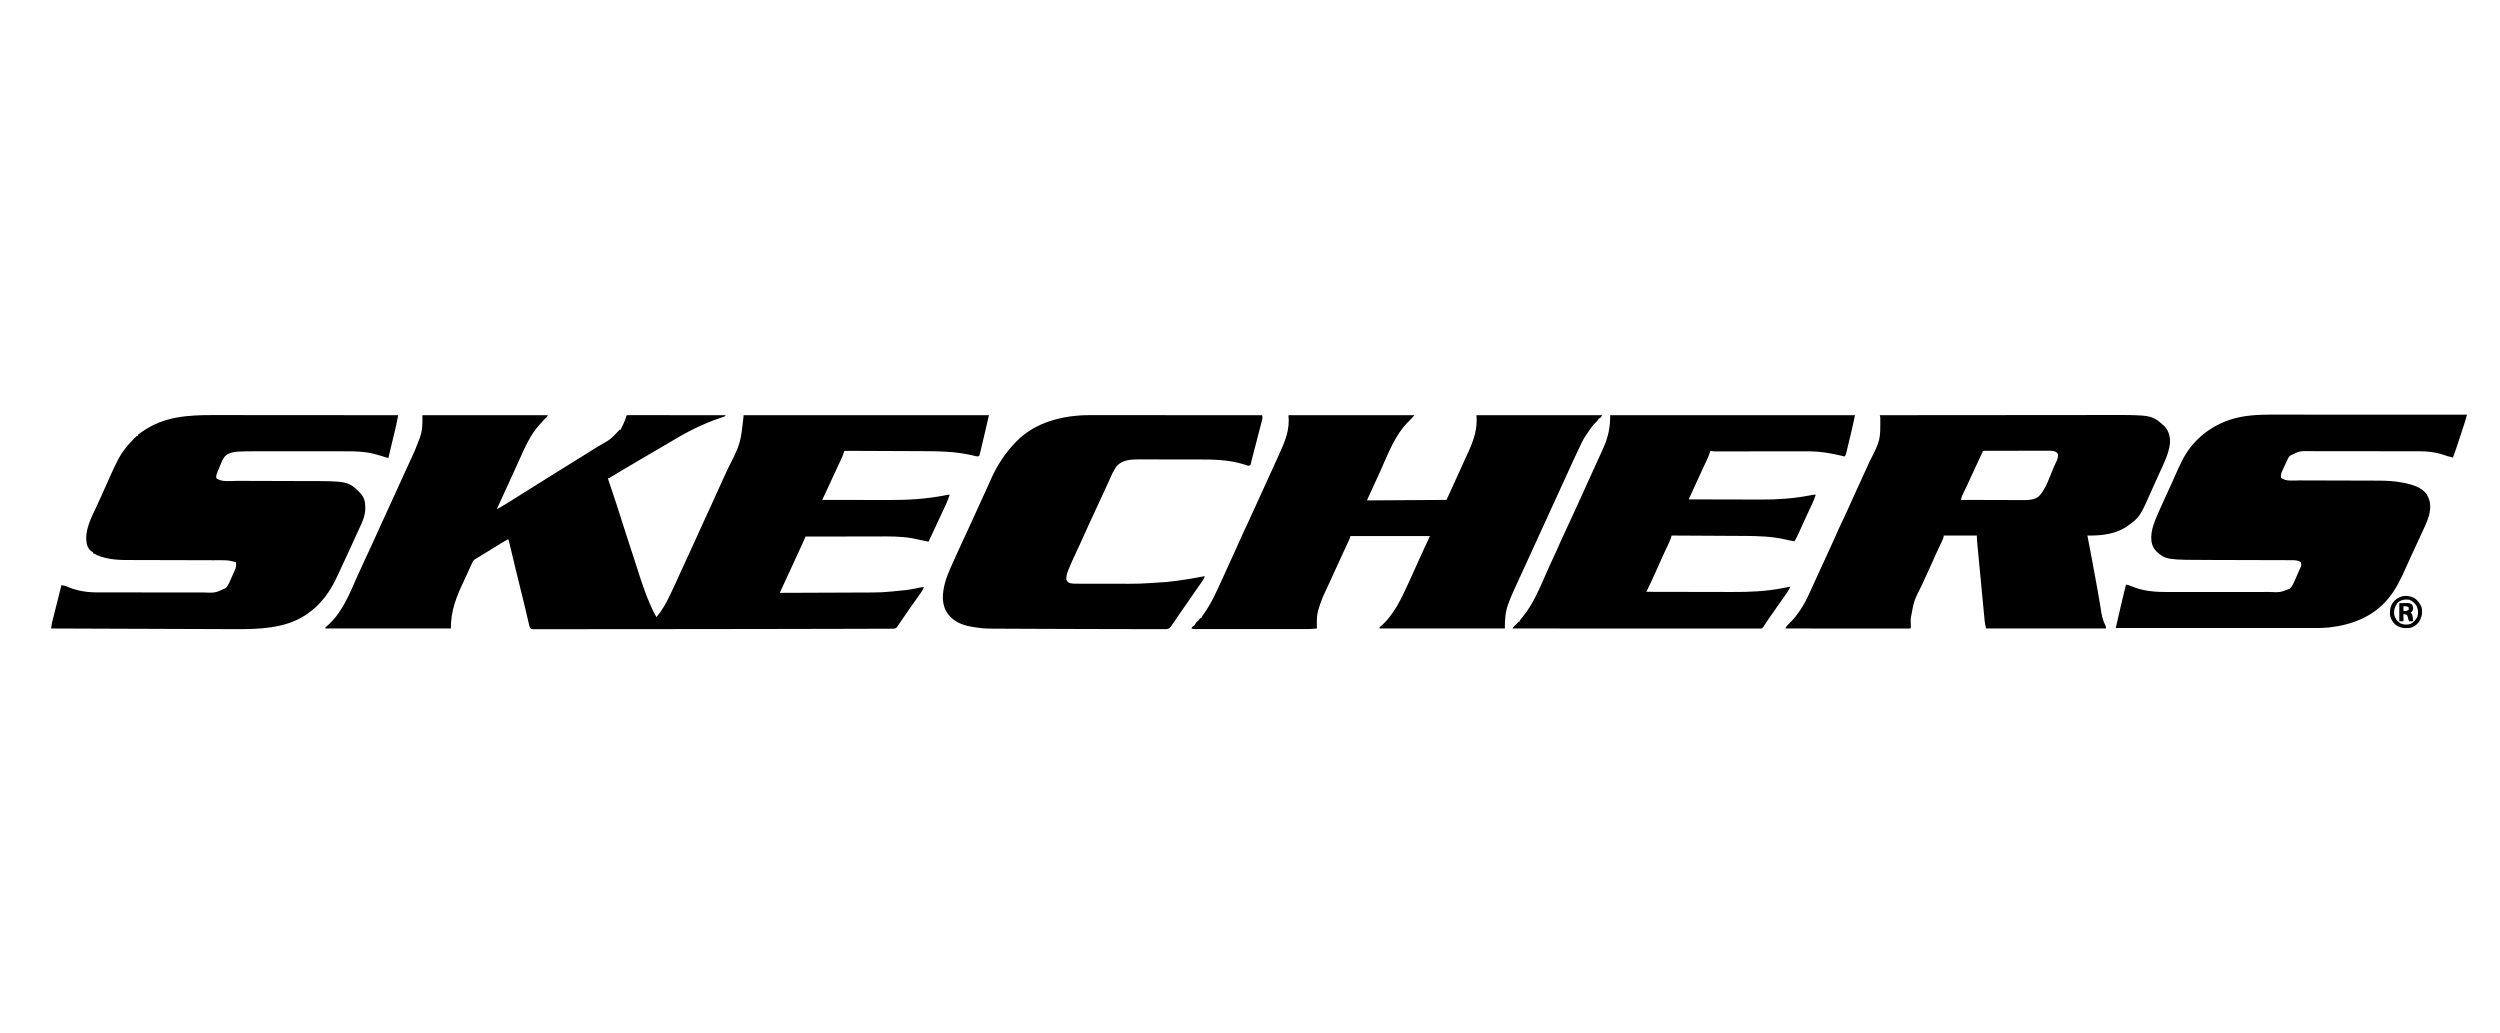
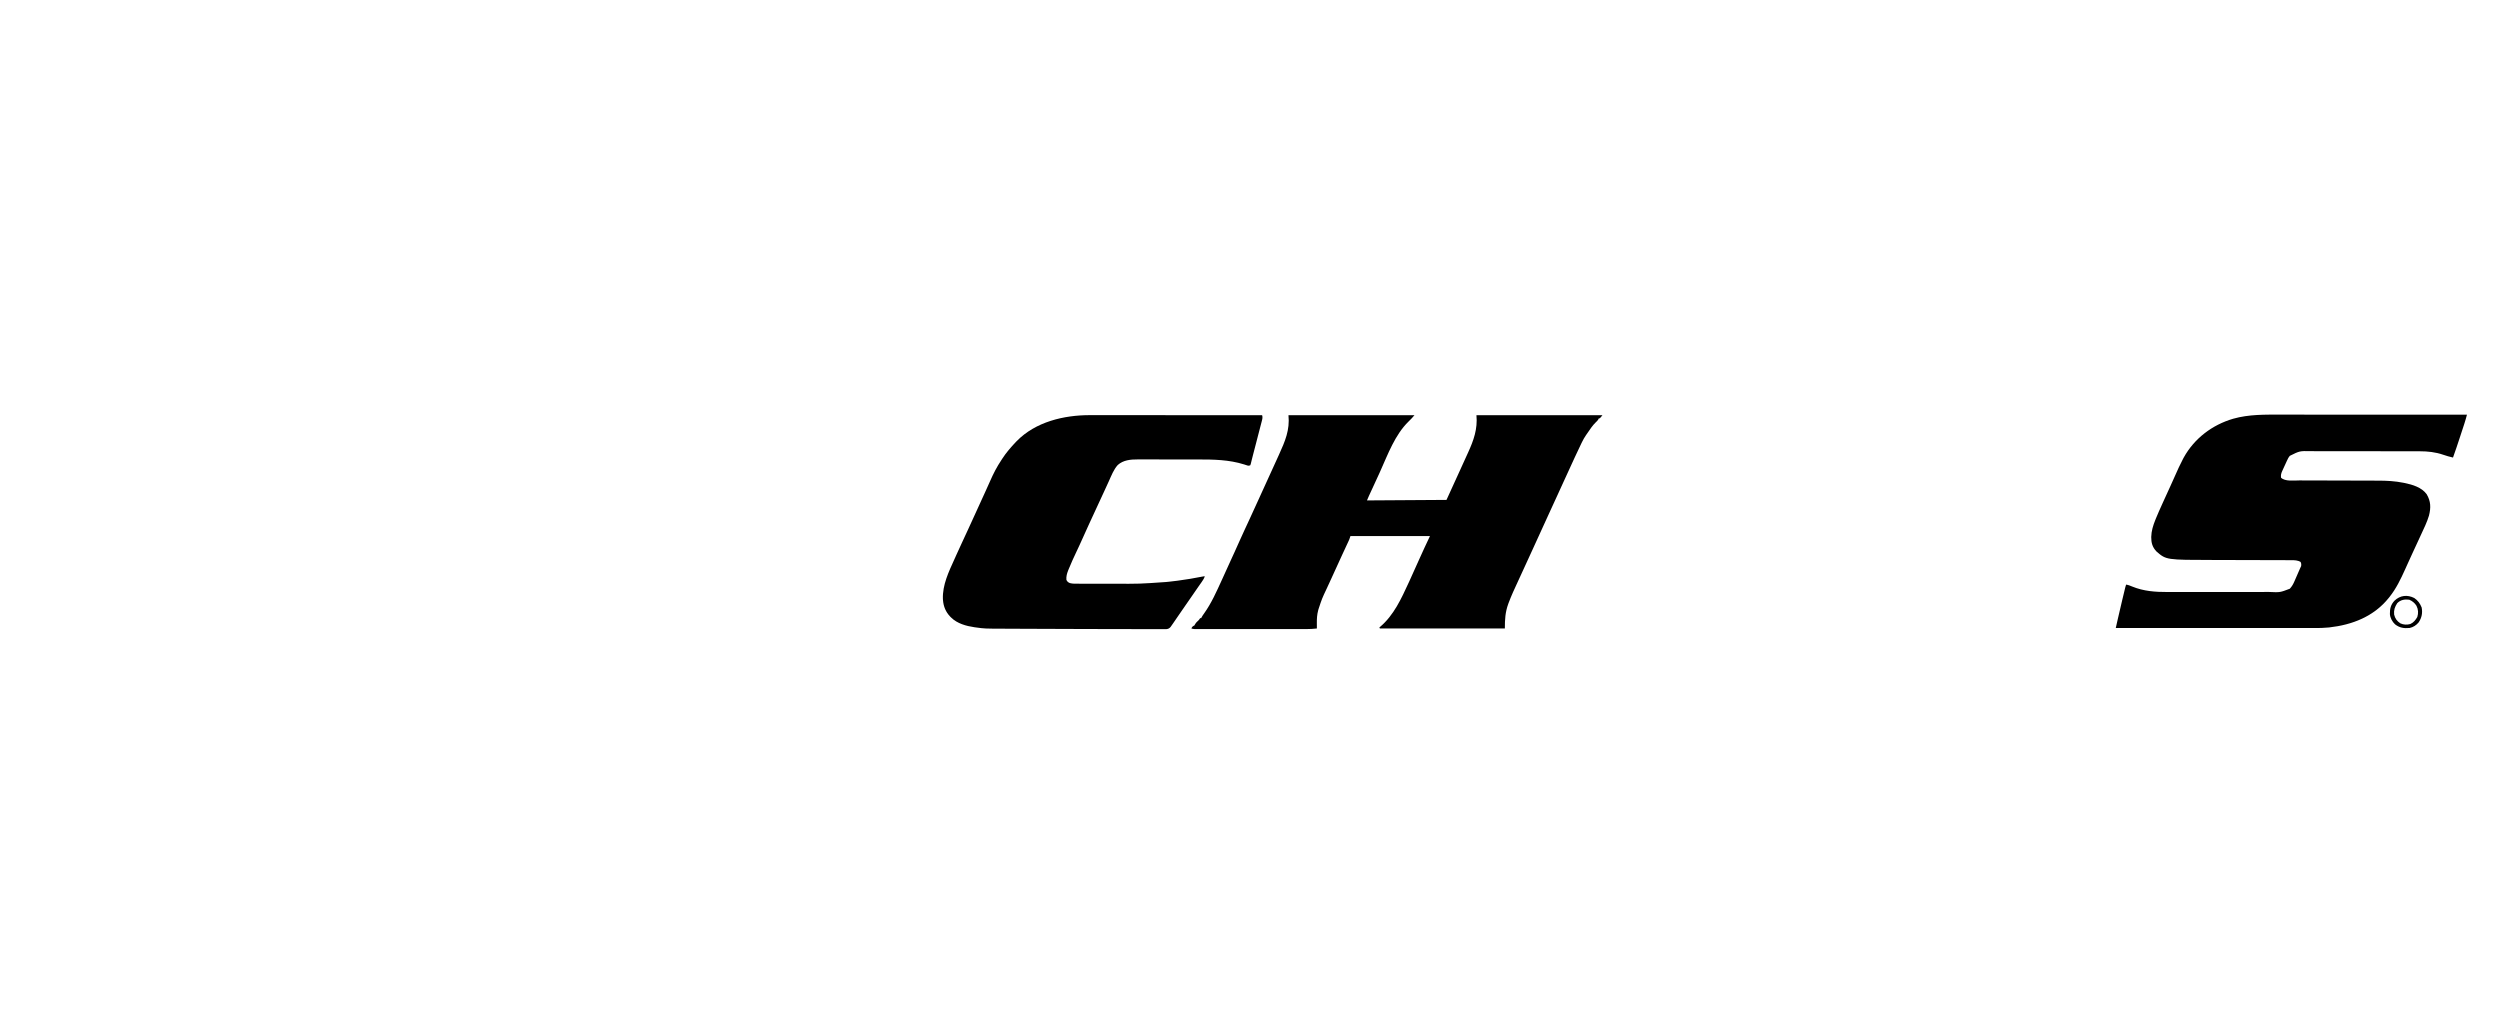
<svg xmlns="http://www.w3.org/2000/svg" version="1.1" width="4841" height="2000">
-   <path d="M0 0 C80.19 0 160.38 0 243 0 C240.893 4.215 239.571 5.143 236 8 C234.232 9.893 232.553 11.846 230.875 13.82 C229.656 15.238 228.407 16.631 227.125 17.992 C209.173 37.175 198.247 62.761 187.608 86.426 C185.908 90.205 184.194 93.978 182.477 97.75 C180.282 102.57 178.09 107.391 175.901 112.214 C171.533 121.837 167.145 131.452 162.75 141.062 C162.249 142.159 162.249 142.159 161.737 143.277 C155.832 156.188 149.92 169.096 144 182 C148.512 179.8 152.763 177.21 157.062 174.625 C157.952 174.09 158.842 173.556 159.759 173.005 C167.228 168.5 174.61 163.865 181.973 159.188 C187.527 155.659 193.106 152.172 198.688 148.688 C199.697 148.057 200.706 147.427 201.745 146.778 C203.803 145.493 205.861 144.208 207.919 142.923 C212.947 139.784 217.974 136.642 223 133.5 C225 132.25 227 131 229 129.75 C229.99 129.131 230.98 128.512 232 127.875 C235 126 238 124.125 241 122.25 C242.485 121.322 242.485 121.322 244.001 120.375 C245.998 119.126 247.996 117.878 249.993 116.629 C255.032 113.481 260.069 110.331 265.105 107.18 C278.968 98.506 292.861 89.881 306.773 81.287 C319.982 73.15 319.982 73.15 333.09 64.852 C335.487 63.326 337.897 61.827 340.316 60.336 C363.963 47.127 363.963 47.127 382 28 C382.66 28 383.32 28 384 28 C384.404 26.938 384.404 26.938 384.816 25.855 C386.038 22.907 387.455 20.138 388.938 17.312 C391.34 12.578 393.107 7.992 394.457 2.863 C395 1 395 1 396 0 C398.466 -0.098 400.905 -0.13 403.371 -0.12 C404.152 -0.121 404.933 -0.122 405.737 -0.123 C408.374 -0.125 411.01 -0.119 413.647 -0.114 C415.529 -0.113 417.411 -0.113 419.292 -0.114 C424.418 -0.114 429.544 -0.108 434.67 -0.101 C440.02 -0.095 445.371 -0.095 450.721 -0.093 C460.861 -0.09 471.001 -0.082 481.14 -0.072 C492.68 -0.061 504.221 -0.055 515.761 -0.05 C539.507 -0.04 563.254 -0.022 587 0 C586 2 586 2 584.093 2.834 C583.261 3.108 582.43 3.382 581.574 3.664 C580.643 3.977 579.712 4.29 578.752 4.612 C577.741 4.946 576.73 5.281 575.688 5.625 C541.71 17.191 510.394 33.289 479.769 51.93 C476.55 53.877 473.306 55.782 470.062 57.688 C469.367 58.096 468.672 58.505 467.956 58.926 C461.749 62.568 455.53 66.189 449.312 69.812 C440.735 74.81 432.177 79.839 423.635 84.898 C418.449 87.968 413.257 91.024 408.055 94.066 C407.154 94.593 407.154 94.593 406.235 95.131 C403.772 96.571 401.31 98.012 398.846 99.451 C392.093 103.398 385.358 107.371 378.664 111.418 C378.081 111.77 377.498 112.122 376.897 112.485 C374.124 114.161 371.355 115.842 368.591 117.531 C367.618 118.12 366.646 118.709 365.645 119.316 C364.792 119.837 363.94 120.357 363.062 120.893 C361 122 361 122 359 122 C359.28 122.834 359.559 123.668 359.848 124.527 C371.143 158.233 382.408 191.96 392.907 225.923 C396.061 236.118 399.387 246.248 402.794 256.36 C406.998 268.851 411.019 281.397 415.014 293.955 C425.652 327.377 436.093 360.116 453 391 C464.436 377.958 472.587 362.58 480 347 C480.655 345.646 481.309 344.291 481.965 342.938 C487.468 331.5 492.689 319.932 497.928 308.371 C502.751 297.732 507.616 287.112 512.5 276.5 C517.882 264.804 523.241 253.099 528.562 241.375 C533.757 229.931 538.963 218.493 544.188 207.062 C544.526 206.321 544.865 205.579 545.215 204.815 C549.41 195.636 553.63 186.469 557.875 177.312 C563.25 165.713 568.478 154.049 573.707 142.384 C579.286 129.945 584.96 117.555 590.712 105.195 C616.102 54.851 616.102 54.851 622 0 C778.75 0 935.5 0 1097 0 C1093.631 15.163 1090.123 30.275 1086.454 45.365 C1085.768 48.192 1085.089 51.021 1084.415 53.851 C1083.592 57.311 1082.756 60.768 1081.912 64.223 C1081.441 66.163 1080.982 68.105 1080.524 70.048 C1080.237 71.211 1079.95 72.374 1079.654 73.573 C1079.406 74.6 1079.159 75.627 1078.903 76.685 C1078.456 77.831 1078.456 77.831 1078 79 C1074.726 80.091 1073.804 79.917 1070.562 79.109 C1069.236 78.789 1069.236 78.789 1067.882 78.462 C1066.931 78.227 1065.98 77.992 1065 77.75 C1031.949 69.978 998.778 69.685 964.996 69.595 C959.774 69.579 954.552 69.553 949.33 69.527 C939.489 69.481 929.647 69.444 919.806 69.411 C908.582 69.372 897.358 69.323 886.134 69.273 C863.089 69.17 840.045 69.08 817 69 C816.803 69.603 816.606 70.207 816.404 70.829 C816.141 71.628 815.878 72.427 815.607 73.251 C815.348 74.04 815.089 74.829 814.823 75.642 C813.575 79.217 812.012 82.616 810.402 86.039 C810.056 86.787 809.709 87.534 809.352 88.305 C808.218 90.747 807.078 93.186 805.938 95.625 C805.141 97.338 804.344 99.052 803.548 100.766 C801.885 104.347 800.22 107.926 798.553 111.505 C796.005 116.983 793.475 122.469 790.949 127.957 C790.542 128.842 790.135 129.726 789.715 130.637 C788.132 134.076 786.549 137.514 784.968 140.954 C783.878 143.323 782.787 145.691 781.695 148.059 C781.221 149.091 781.221 149.091 780.738 150.144 C779.172 153.537 777.563 156.902 775.886 160.242 C775.354 161.303 775.354 161.303 774.811 162.386 C774.543 162.919 774.276 163.451 774 164 C794.57 164.047 815.139 164.082 835.709 164.104 C845.263 164.114 854.818 164.128 864.372 164.151 C872.717 164.171 881.061 164.184 889.406 164.188 C893.809 164.191 898.212 164.197 902.615 164.211 C940.293 164.333 977.101 162.26 1014.133 154.734 C1018 154 1018 154 1021 154 C1019.002 160.426 1016.558 166.514 1013.75 172.625 C1013.393 173.413 1013.036 174.2 1012.668 175.012 C1006.424 188.74 999.957 202.367 993.552 216.021 C989.024 225.675 984.506 235.335 980 245 C978.845 244.734 977.69 244.468 976.5 244.194 C968.113 242.27 959.703 240.48 951.25 238.875 C950.456 238.717 949.663 238.559 948.845 238.396 C926.182 234.201 903.172 234.727 880.23 234.797 C875.356 234.81 870.482 234.811 865.608 234.813 C856.415 234.819 847.221 234.836 838.028 234.856 C827.547 234.878 817.065 234.889 806.584 234.899 C785.056 234.92 763.528 234.955 742 235 C741.572 235.943 741.143 236.886 740.702 237.857 C739.09 241.406 737.477 244.955 735.865 248.504 C735.171 250.03 734.478 251.557 733.784 253.083 C728.499 264.719 723.181 276.339 717.812 287.938 C717.054 289.578 716.296 291.218 715.538 292.858 C714.05 296.079 712.561 299.3 711.071 302.521 C708.107 308.929 705.147 315.34 702.188 321.75 C701.726 322.748 701.265 323.745 700.79 324.773 C698.628 329.455 696.477 334.142 694.345 338.837 C693.903 339.809 693.462 340.782 693.007 341.783 C692.674 342.515 692.342 343.246 692 344 C716.299 343.916 740.598 343.82 764.896 343.712 C776.183 343.663 787.469 343.616 798.756 343.578 C808.611 343.545 818.466 343.505 828.322 343.457 C833.523 343.432 838.725 343.41 843.927 343.397 C890.522 343.368 890.522 343.368 936.812 338.562 C938.221 338.355 939.629 338.148 941.037 337.943 C948.81 336.788 956.46 335.332 964.116 333.566 C967 333 967 333 971 333 C969.644 336.746 967.944 339.772 965.656 343.027 C964.992 343.977 964.328 344.927 963.643 345.906 C962.936 346.906 962.229 347.907 961.5 348.938 C960.775 349.971 960.051 351.004 959.304 352.069 C955.072 358.094 950.807 364.095 946.511 370.075 C940.36 378.653 934.441 387.396 928.52 396.133 C927.934 396.994 927.349 397.856 926.745 398.743 C925.603 400.425 924.463 402.108 923.327 403.794 C922.807 404.559 922.286 405.325 921.75 406.113 C921.291 406.792 920.832 407.47 920.359 408.169 C919.911 408.773 919.462 409.378 919 410 C918.635 410.525 918.269 411.049 917.892 411.59 C914.963 413.773 911.875 413.422 908.361 413.399 C907.568 413.405 906.775 413.412 905.958 413.419 C903.267 413.438 900.576 413.435 897.885 413.432 C895.933 413.441 893.98 413.452 892.028 413.463 C886.583 413.491 881.139 413.5 875.694 413.506 C869.692 413.516 863.689 413.542 857.687 413.567 C845.603 413.612 833.519 413.64 821.435 413.662 C811.427 413.681 801.419 413.705 791.411 413.734 C749.427 413.851 707.443 413.92 665.459 413.975 C651.477 413.994 637.495 414.014 623.512 414.035 C568.111 414.119 512.71 414.185 457.308 414.22 C456.072 414.221 454.835 414.221 453.561 414.222 C443.112 414.229 443.112 414.229 438.582 414.231 C421.056 414.242 403.531 414.259 386.006 414.28 C363.16 414.307 340.314 414.324 317.468 414.324 C306.269 414.324 295.069 414.329 283.87 414.348 C274.491 414.363 265.112 414.368 255.732 414.36 C250.978 414.356 246.225 414.357 241.471 414.371 C237.141 414.384 232.811 414.383 228.481 414.37 C226.914 414.369 225.347 414.372 223.779 414.38 C221.662 414.391 219.545 414.384 217.427 414.372 C216.249 414.373 215.072 414.373 213.859 414.374 C211 414 211 414 209.145 412.601 C207.752 410.653 207.257 409.038 206.717 406.704 C206.508 405.831 206.3 404.957 206.086 404.057 C205.871 403.107 205.655 402.156 205.434 401.176 C205.199 400.181 204.965 399.186 204.723 398.161 C204.217 396.01 203.717 393.858 203.22 391.704 C202.156 387.092 201.068 382.485 199.982 377.877 C199.43 375.536 198.879 373.195 198.33 370.853 C196.3 362.216 194.18 353.606 191.995 345.007 C188.277 330.372 184.712 315.702 181.188 301.02 C180.866 299.682 180.866 299.682 180.539 298.318 C178.346 289.183 176.157 280.048 173.975 270.91 C173.149 267.452 172.321 263.994 171.492 260.536 C171.101 258.899 170.71 257.262 170.32 255.624 C169.782 253.364 169.241 251.104 168.699 248.844 C168.394 247.566 168.089 246.288 167.774 244.97 C167.135 242.097 167.135 242.097 166 240 C157.502 244.713 149.235 249.697 141.045 254.925 C132.288 260.494 123.405 265.853 114.519 271.213 C113.934 271.566 113.348 271.92 112.745 272.284 C111.147 273.249 109.549 274.213 107.95 275.176 C106.976 275.778 106.003 276.38 105 277 C103.956 277.604 102.911 278.208 101.835 278.83 C98.461 281.413 97.328 283.548 95.59 287.406 C95.301 288.035 95.012 288.663 94.714 289.31 C93.772 291.367 92.855 293.433 91.938 295.5 C91.281 296.946 90.624 298.392 89.964 299.836 C88.618 302.79 87.28 305.747 85.947 308.708 C84.168 312.647 82.338 316.56 80.484 320.465 C65.651 351.771 55 377.865 55 413 C-25.19 413 -105.38 413 -188 413 C-188 412.34 -188 411.68 -188 411 C-186.637 409.695 -186.637 409.695 -184.688 408.125 C-155.828 383.374 -141.275 346.299 -126.282 312.353 C-121.379 301.256 -116.362 290.223 -111.188 279.25 C-110.717 278.252 -110.717 278.252 -110.237 277.234 C-109.008 274.628 -107.779 272.022 -106.548 269.416 C-98.815 253.019 -91.393 236.475 -83.896 219.969 C-79.299 209.848 -74.686 199.734 -70.062 189.625 C-69.732 188.901 -69.401 188.177 -69.06 187.432 C-66.37 181.551 -63.68 175.672 -60.99 169.792 C-58.638 164.653 -56.288 159.514 -53.938 154.375 C-53.607 153.652 -53.276 152.93 -52.936 152.185 C-49.319 144.278 -45.709 136.368 -42.117 128.449 C-41.801 127.752 -41.484 127.054 -41.158 126.335 C-39.897 123.556 -38.636 120.777 -37.376 117.998 C-33.558 109.579 -29.7 101.181 -25.786 92.807 C-14.506 68.688 -14.506 68.688 -5.062 43.812 C-4.78 42.975 -4.497 42.138 -4.206 41.276 C0.465 26.926 0 15.776 0 0 Z " fill="#000000" transform="translate(818,804)" />
-   <path d="M0 0 C45.6 -0.051 91.199 -0.099 136.799 -0.127 C137.813 -0.128 137.813 -0.128 138.847 -0.128 C153.543 -0.137 168.239 -0.146 182.935 -0.153 C190.143 -0.157 197.351 -0.161 204.559 -0.165 C205.277 -0.165 205.994 -0.166 206.733 -0.166 C229.936 -0.179 253.139 -0.201 276.342 -0.229 C300.208 -0.257 324.073 -0.276 347.939 -0.282 C351.318 -0.283 354.697 -0.284 358.076 -0.285 C358.741 -0.285 359.406 -0.285 360.091 -0.285 C371.406 -0.289 382.72 -0.305 394.034 -0.324 C404.122 -0.34 414.209 -0.344 424.296 -0.341 C430.106 -0.339 435.915 -0.341 441.725 -0.358 C526.857 -0.583 526.857 -0.583 552 22 C559.999 31.34 562.425 41.882 562 54 C559.634 74.844 550.114 93.455 541.412 112.248 C537.053 121.661 532.825 131.125 528.647 140.62 C503.583 197.492 503.583 197.492 479 215 C478.281 215.519 477.561 216.039 476.82 216.574 C457.105 229.57 430.84 233.105 407.688 233.021 C406.62 233.018 405.551 233.015 404.45 233.012 C403.641 233.008 402.833 233.004 402 233 C402.17 233.858 402.339 234.716 402.514 235.6 C407.24 259.586 411.729 283.611 416.089 307.666 C416.955 312.439 417.824 317.211 418.694 321.983 C419.551 326.684 420.405 331.385 421.258 336.086 C421.423 336.996 421.588 337.906 421.759 338.843 C423.393 347.855 425.004 356.869 426.464 365.911 C426.631 366.942 426.631 366.942 426.802 367.994 C427.305 371.102 427.797 374.212 428.272 377.324 C429.801 386.956 431.693 396.919 436.25 405.625 C438 409 438 409 438 413 C361.44 413 284.88 413 206 413 C204.549 407.922 203.641 403.986 203.152 398.859 C203.085 398.175 203.018 397.491 202.949 396.787 C202.728 394.515 202.516 392.243 202.304 389.97 C202.147 388.334 201.989 386.697 201.83 385.061 C201.403 380.63 200.984 376.198 200.566 371.766 C200.128 367.122 199.682 362.48 199.237 357.837 C198.491 350.042 197.751 342.247 197.013 334.451 C196.161 325.443 195.302 316.436 194.44 307.429 C193.521 297.832 192.606 288.233 191.693 278.635 C191.43 275.873 191.166 273.11 190.902 270.348 C190.487 266.006 190.075 261.663 189.666 257.32 C189.515 255.727 189.364 254.135 189.211 252.543 C189.003 250.367 188.798 248.191 188.594 246.014 C188.421 244.189 188.421 244.189 188.244 242.327 C188.017 239.225 188 236.11 188 233 C166.88 233 145.76 233 124 233 C123.67 234.65 123.34 236.3 123 238 C121.892 240.621 120.745 243.184 119.527 245.754 C118.996 246.895 118.996 246.895 118.453 248.058 C117.687 249.702 116.918 251.344 116.147 252.985 C114.078 257.393 112.027 261.81 109.977 266.227 C109.557 267.129 109.138 268.032 108.706 268.963 C104.637 277.742 100.713 286.582 96.812 295.438 C92.007 306.346 87.077 317.181 81.97 327.952 C66.076 359.522 66.076 359.522 59.938 393.801 C59.945 394.86 59.953 395.919 59.961 397.01 C59.974 398.1 59.987 399.19 60 400.312 C60.025 402.496 60.046 404.68 60.062 406.863 C60.074 407.825 60.086 408.787 60.098 409.779 C60 412 60 412 59 413 C55.89 413.098 52.803 413.13 49.692 413.12 C48.703 413.121 47.714 413.122 46.695 413.123 C43.354 413.125 40.013 413.119 36.672 413.114 C34.287 413.113 31.903 413.113 29.519 413.114 C23.699 413.114 17.879 413.11 12.059 413.104 C5.289 413.096 -1.48 413.095 -8.25 413.094 C-20.323 413.092 -32.396 413.085 -44.469 413.075 C-56.2 413.066 -67.931 413.059 -79.661 413.055 C-80.745 413.055 -80.745 413.055 -81.851 413.054 C-85.476 413.053 -89.101 413.052 -92.726 413.05 C-122.817 413.04 -152.909 413.022 -183 413 C-181.175 409.029 -178.565 406.42 -175.438 403.438 C-158.922 387.245 -146.652 367.551 -137.125 346.562 C-136.284 344.73 -135.443 342.898 -134.601 341.066 C-133.698 339.096 -132.798 337.125 -131.898 335.153 C-129.922 330.825 -127.932 326.502 -125.941 322.18 C-116.253 301.139 -106.614 280.075 -97 259 C-96.664 258.265 -96.329 257.529 -95.983 256.772 C-93.954 252.324 -91.926 247.875 -89.9 243.425 C-89.274 242.052 -88.648 240.679 -88.022 239.306 C-87.148 237.388 -86.275 235.47 -85.402 233.551 C-85.121 232.931 -84.839 232.311 -84.548 231.672 C-82.787 227.781 -81.074 223.872 -79.381 219.95 C-76.364 212.962 -73.126 206.157 -69.679 199.369 C-66.967 193.927 -64.52 188.373 -62.062 182.812 C-60.928 180.261 -59.79 177.71 -58.652 175.16 C-58.358 174.5 -58.064 173.84 -57.76 173.16 C-54.265 165.334 -50.695 157.542 -47.125 149.75 C-45.762 146.774 -44.398 143.797 -43.035 140.82 C-42.529 139.715 -42.529 139.715 -42.013 138.588 C-39.749 133.643 -37.494 128.694 -35.246 123.742 C-34.941 123.071 -34.636 122.399 -34.322 121.707 C-32.79 118.332 -31.26 114.956 -29.731 111.58 C-26.383 104.194 -22.995 96.828 -19.562 89.48 C1.271 48.41 1.271 48.41 1 4 C0.663 2.667 0.33 1.334 0 0 Z M200 69 C188.908 92.541 188.908 92.541 178.085 116.206 C172.999 127.517 167.816 138.767 162.323 149.887 C161.911 150.731 161.499 151.575 161.074 152.445 C160.719 153.162 160.364 153.879 159.999 154.618 C158.717 157.674 157.892 160.811 157 164 C174.281 164.07 191.563 164.123 208.844 164.155 C216.869 164.171 224.894 164.192 232.919 164.226 C239.918 164.256 246.916 164.276 253.915 164.282 C257.617 164.286 261.319 164.295 265.021 164.317 C269.164 164.342 273.307 164.342 277.45 164.341 C278.664 164.351 279.877 164.362 281.128 164.373 C290.852 164.338 300.469 163.343 308.176 156.887 C322.409 142.165 329.287 117.823 337.518 99.299 C338.484 97.149 339.465 95.006 340.465 92.871 C341.138 91.432 341.138 91.432 341.824 89.965 C342.22 89.133 342.615 88.302 343.022 87.445 C344.643 83.393 345.398 79.357 345 75 C342.86 71.434 340.206 70.476 336.274 69.408 C331.21 68.5 326.032 68.743 320.905 68.773 C319.597 68.773 318.289 68.772 316.941 68.772 C313.371 68.771 309.801 68.783 306.232 68.797 C302.495 68.81 298.758 68.811 295.021 68.813 C287.952 68.819 280.883 68.836 273.815 68.856 C265.764 68.878 257.713 68.889 249.662 68.899 C233.108 68.92 216.554 68.955 200 69 Z " fill="#000000" transform="translate(3640,804)" />
-   <path d="M0 0 C80.52 0 161.04 0 244 0 C240.157 4.484 236.671 8.339 232.438 12.312 C206.307 37.811 192.635 75.481 177.893 108.183 C177.585 108.865 177.278 109.547 176.961 110.25 C176.65 110.939 176.34 111.628 176.02 112.337 C171.436 122.487 166.742 132.587 162.06 142.693 C161.299 144.337 160.538 145.981 159.777 147.625 C159.086 149.118 158.394 150.611 157.701 152.103 C157.389 152.778 157.077 153.453 156.755 154.149 C156.487 154.727 156.219 155.304 155.943 155.9 C154.589 158.916 153.302 161.961 152 165 C202.82 164.67 253.64 164.34 306 164 C319.56 134.369 319.56 134.369 333.051 104.707 C335.529 99.236 338.017 93.77 340.513 88.306 C342.137 84.745 343.756 81.18 345.374 77.615 C346.151 75.905 346.931 74.196 347.713 72.488 C358.667 48.571 366.428 26.713 364 0 C444.52 0 525.04 0 608 0 C606.35 1.98 604.7 3.96 603 6 C602.34 6 601.68 6 601 6 C600.75 6.584 600.5 7.168 600.242 7.77 C598.833 10.301 597.273 11.748 595.125 13.688 C588.875 19.776 584.163 26.923 579.282 34.121 C578.269 35.606 577.231 37.074 576.184 38.535 C573.147 42.829 570.728 47.368 568.391 52.07 C568.043 52.768 567.696 53.465 567.338 54.184 C563.065 62.818 559.032 71.564 555 80.312 C554.165 82.119 553.33 83.926 552.495 85.733 C545.268 101.378 538.097 117.05 530.947 132.73 C527.656 139.947 524.36 147.161 521.062 154.375 C520.57 155.453 520.57 155.453 520.068 156.552 C514.517 168.699 508.941 180.834 503.36 192.967 C498.379 203.799 493.426 214.643 488.5 225.5 C483.219 237.14 477.904 248.763 472.562 260.375 C466.345 273.892 460.136 287.413 453.965 300.952 C450.588 308.357 447.191 315.751 443.758 323.129 C437.733 336.101 431.73 349.043 426.688 362.438 C426.345 363.347 426.002 364.257 425.649 365.194 C419.741 381.462 419 395.204 419 413 C339.14 413 259.28 413 177 413 C176.67 412.34 176.34 411.68 176 411 C176.461 410.622 176.923 410.245 177.398 409.855 C204.17 387.264 218.63 354.858 233 323.75 C233.409 322.867 233.818 321.983 234.24 321.073 C240.621 307.289 246.876 293.452 252.957 279.532 C259.69 264.211 266.888 249.173 274 234 C223.18 234 172.36 234 120 234 C119.34 235.98 118.68 237.96 118 240 C117.478 241.256 116.933 242.504 116.359 243.738 C116.046 244.413 115.734 245.088 115.412 245.783 C115.076 246.501 114.74 247.218 114.395 247.957 C114.039 248.724 113.683 249.491 113.317 250.281 C112.551 251.932 111.784 253.581 111.015 255.231 C108.959 259.644 106.914 264.063 104.867 268.48 C104.453 269.375 104.038 270.269 103.611 271.19 C99.541 279.977 95.533 288.791 91.538 297.612 C87.898 305.648 84.236 313.672 80.535 321.68 C80.157 322.499 79.779 323.319 79.389 324.163 C77.562 328.121 75.732 332.077 73.896 336.03 C64.799 355.371 64.799 355.371 58.125 375.625 C57.926 376.348 57.728 377.071 57.523 377.816 C55.315 386.067 54.866 393.928 54.938 402.438 C54.944 403.964 54.944 403.964 54.951 405.521 C54.963 408.014 54.98 410.507 55 413 C48.353 413.774 41.82 414.144 35.131 414.127 C34.19 414.129 33.249 414.13 32.28 414.132 C29.155 414.136 26.031 414.133 22.907 414.129 C20.656 414.131 18.405 414.133 16.153 414.135 C10.061 414.139 3.968 414.138 -2.124 414.134 C-8.503 414.132 -14.882 414.134 -21.261 414.136 C-32.65 414.138 -44.04 414.135 -55.429 414.129 C-65.755 414.125 -76.082 414.126 -86.408 414.13 C-98.413 414.136 -110.417 414.138 -122.422 414.135 C-128.772 414.133 -135.123 414.133 -141.473 414.136 C-147.437 414.139 -153.401 414.137 -159.365 414.131 C-161.556 414.13 -163.747 414.13 -165.939 414.133 C-168.923 414.135 -171.908 414.132 -174.893 414.127 C-176.201 414.13 -176.201 414.13 -177.537 414.134 C-178.336 414.131 -179.136 414.129 -179.959 414.126 C-180.648 414.126 -181.337 414.126 -182.046 414.125 C-184.131 413.992 -185.993 413.565 -188 413 C-186.582 409.456 -185.324 408.662 -182 407 C-181.713 406.404 -181.425 405.809 -181.129 405.195 C-179.771 402.554 -178.081 400.922 -175.938 398.875 C-173.084 396.221 -173.084 396.221 -171 393 C-170.34 393 -169.68 393 -169 393 C-168.771 392.482 -168.541 391.964 -168.305 391.43 C-166.905 388.824 -165.25 386.48 -163.524 384.082 C-149.169 364.006 -139.22 341.355 -129 319 C-128.69 318.322 -128.38 317.644 -128.06 316.945 C-124.64 309.465 -121.239 301.977 -117.848 294.484 C-115.162 288.551 -112.459 282.624 -109.746 276.703 C-109.39 275.927 -109.035 275.15 -108.668 274.35 C-107.282 271.325 -105.896 268.3 -104.507 265.276 C-101.096 257.848 -97.724 250.408 -94.469 242.91 C-91.413 235.879 -88.199 228.931 -84.935 221.994 C-83.245 218.39 -81.576 214.777 -79.906 211.164 C-79.553 210.4 -79.2 209.636 -78.836 208.849 C-77.724 206.441 -76.612 204.033 -75.5 201.625 C-75.11 200.781 -74.72 199.936 -74.319 199.066 C-68.351 186.136 -62.427 173.185 -56.545 160.215 C-55.934 158.868 -55.322 157.52 -54.711 156.172 C-54.258 155.172 -54.258 155.172 -53.795 154.152 C-50.548 146.998 -47.28 139.854 -44.011 132.71 C-36.568 116.444 -29.131 100.176 -21.756 83.879 C-20.6 81.323 -19.44 78.768 -18.279 76.215 C-6.612 50.55 2.866 28.659 0 0 Z " fill="#000000" transform="translate(2495,804)" />
+   <path d="M0 0 C80.52 0 161.04 0 244 0 C240.157 4.484 236.671 8.339 232.438 12.312 C206.307 37.811 192.635 75.481 177.893 108.183 C177.585 108.865 177.278 109.547 176.961 110.25 C176.65 110.939 176.34 111.628 176.02 112.337 C171.436 122.487 166.742 132.587 162.06 142.693 C161.299 144.337 160.538 145.981 159.777 147.625 C159.086 149.118 158.394 150.611 157.701 152.103 C157.389 152.778 157.077 153.453 156.755 154.149 C156.487 154.727 156.219 155.304 155.943 155.9 C154.589 158.916 153.302 161.961 152 165 C202.82 164.67 253.64 164.34 306 164 C319.56 134.369 319.56 134.369 333.051 104.707 C335.529 99.236 338.017 93.77 340.513 88.306 C342.137 84.745 343.756 81.18 345.374 77.615 C346.151 75.905 346.931 74.196 347.713 72.488 C358.667 48.571 366.428 26.713 364 0 C444.52 0 525.04 0 608 0 C606.35 1.98 604.7 3.96 603 6 C602.34 6 601.68 6 601 6 C600.75 6.584 600.5 7.168 600.242 7.77 C598.833 10.301 597.273 11.748 595.125 13.688 C588.875 19.776 584.163 26.923 579.282 34.121 C578.269 35.606 577.231 37.074 576.184 38.535 C573.147 42.829 570.728 47.368 568.391 52.07 C568.043 52.768 567.696 53.465 567.338 54.184 C563.065 62.818 559.032 71.564 555 80.312 C554.165 82.119 553.33 83.926 552.495 85.733 C545.268 101.378 538.097 117.05 530.947 132.73 C527.656 139.947 524.36 147.161 521.062 154.375 C520.57 155.453 520.57 155.453 520.068 156.552 C514.517 168.699 508.941 180.834 503.36 192.967 C498.379 203.799 493.426 214.643 488.5 225.5 C483.219 237.14 477.904 248.763 472.562 260.375 C466.345 273.892 460.136 287.413 453.965 300.952 C450.588 308.357 447.191 315.751 443.758 323.129 C437.733 336.101 431.73 349.043 426.688 362.438 C426.345 363.347 426.002 364.257 425.649 365.194 C419.741 381.462 419 395.204 419 413 C339.14 413 259.28 413 177 413 C176.67 412.34 176.34 411.68 176 411 C176.461 410.622 176.923 410.245 177.398 409.855 C204.17 387.264 218.63 354.858 233 323.75 C233.409 322.867 233.818 321.983 234.24 321.073 C240.621 307.289 246.876 293.452 252.957 279.532 C259.69 264.211 266.888 249.173 274 234 C223.18 234 172.36 234 120 234 C119.34 235.98 118.68 237.96 118 240 C117.478 241.256 116.933 242.504 116.359 243.738 C116.046 244.413 115.734 245.088 115.412 245.783 C115.076 246.501 114.74 247.218 114.395 247.957 C114.039 248.724 113.683 249.491 113.317 250.281 C112.551 251.932 111.784 253.581 111.015 255.231 C108.959 259.644 106.914 264.063 104.867 268.48 C104.453 269.375 104.038 270.269 103.611 271.19 C99.541 279.977 95.533 288.791 91.538 297.612 C87.898 305.648 84.236 313.672 80.535 321.68 C80.157 322.499 79.779 323.319 79.389 324.163 C77.562 328.121 75.732 332.077 73.896 336.03 C64.799 355.371 64.799 355.371 58.125 375.625 C57.926 376.348 57.728 377.071 57.523 377.816 C55.315 386.067 54.866 393.928 54.938 402.438 C54.944 403.964 54.944 403.964 54.951 405.521 C54.963 408.014 54.98 410.507 55 413 C48.353 413.774 41.82 414.144 35.131 414.127 C34.19 414.129 33.249 414.13 32.28 414.132 C20.656 414.131 18.405 414.133 16.153 414.135 C10.061 414.139 3.968 414.138 -2.124 414.134 C-8.503 414.132 -14.882 414.134 -21.261 414.136 C-32.65 414.138 -44.04 414.135 -55.429 414.129 C-65.755 414.125 -76.082 414.126 -86.408 414.13 C-98.413 414.136 -110.417 414.138 -122.422 414.135 C-128.772 414.133 -135.123 414.133 -141.473 414.136 C-147.437 414.139 -153.401 414.137 -159.365 414.131 C-161.556 414.13 -163.747 414.13 -165.939 414.133 C-168.923 414.135 -171.908 414.132 -174.893 414.127 C-176.201 414.13 -176.201 414.13 -177.537 414.134 C-178.336 414.131 -179.136 414.129 -179.959 414.126 C-180.648 414.126 -181.337 414.126 -182.046 414.125 C-184.131 413.992 -185.993 413.565 -188 413 C-186.582 409.456 -185.324 408.662 -182 407 C-181.713 406.404 -181.425 405.809 -181.129 405.195 C-179.771 402.554 -178.081 400.922 -175.938 398.875 C-173.084 396.221 -173.084 396.221 -171 393 C-170.34 393 -169.68 393 -169 393 C-168.771 392.482 -168.541 391.964 -168.305 391.43 C-166.905 388.824 -165.25 386.48 -163.524 384.082 C-149.169 364.006 -139.22 341.355 -129 319 C-128.69 318.322 -128.38 317.644 -128.06 316.945 C-124.64 309.465 -121.239 301.977 -117.848 294.484 C-115.162 288.551 -112.459 282.624 -109.746 276.703 C-109.39 275.927 -109.035 275.15 -108.668 274.35 C-107.282 271.325 -105.896 268.3 -104.507 265.276 C-101.096 257.848 -97.724 250.408 -94.469 242.91 C-91.413 235.879 -88.199 228.931 -84.935 221.994 C-83.245 218.39 -81.576 214.777 -79.906 211.164 C-79.553 210.4 -79.2 209.636 -78.836 208.849 C-77.724 206.441 -76.612 204.033 -75.5 201.625 C-75.11 200.781 -74.72 199.936 -74.319 199.066 C-68.351 186.136 -62.427 173.185 -56.545 160.215 C-55.934 158.868 -55.322 157.52 -54.711 156.172 C-54.258 155.172 -54.258 155.172 -53.795 154.152 C-50.548 146.998 -47.28 139.854 -44.011 132.71 C-36.568 116.444 -29.131 100.176 -21.756 83.879 C-20.6 81.323 -19.44 78.768 -18.279 76.215 C-6.612 50.55 2.866 28.659 0 0 Z " fill="#000000" transform="translate(2495,804)" />
  <path d="M0 0 C4.832 0.004 9.664 0.003 14.496 0.002 C22.844 0.002 31.193 0.005 39.541 0.01 C51.611 0.019 63.681 0.021 75.75 0.022 C95.339 0.025 114.927 0.031 134.515 0.041 C153.53 0.05 172.545 0.057 191.559 0.061 C192.734 0.061 193.908 0.062 195.118 0.062 C201.01 0.063 206.902 0.064 212.794 0.066 C261.586 0.076 310.377 0.094 359.168 0.116 C358.69 1.881 358.21 3.646 357.731 5.41 C357.331 6.884 357.331 6.884 356.922 8.388 C356.108 11.332 355.221 14.241 354.27 17.144 C353.93 18.189 353.589 19.235 353.238 20.312 C352.699 21.951 352.699 21.951 352.149 23.624 C351.768 24.789 351.387 25.954 350.994 27.154 C350.191 29.607 349.387 32.059 348.581 34.511 C347.366 38.209 346.157 41.908 344.947 45.608 C340.836 58.165 336.658 70.689 332.168 83.116 C325.636 81.591 319.308 79.858 312.981 77.616 C298.546 72.594 283.115 70.961 267.897 70.976 C266.913 70.973 265.929 70.97 264.915 70.967 C261.643 70.958 258.372 70.956 255.1 70.955 C252.744 70.95 250.388 70.945 248.031 70.94 C241.649 70.927 235.267 70.92 228.884 70.916 C224.893 70.913 220.902 70.909 216.911 70.904 C205.841 70.892 194.771 70.882 183.701 70.878 C182.641 70.878 182.641 70.878 181.559 70.878 C180.851 70.878 180.142 70.877 179.412 70.877 C177.977 70.877 176.542 70.876 175.107 70.876 C174.395 70.876 173.683 70.875 172.949 70.875 C161.412 70.871 149.875 70.854 138.338 70.83 C126.467 70.807 114.597 70.794 102.727 70.793 C96.073 70.792 89.418 70.786 82.763 70.768 C76.504 70.752 70.245 70.75 63.985 70.758 C61.694 70.759 59.403 70.755 57.111 70.745 C35.278 70.271 35.278 70.271 16.21 79.785 C13.629 82.732 12.096 85.944 10.496 89.479 C10.169 90.19 9.842 90.9 9.505 91.631 C8.818 93.13 8.135 94.63 7.458 96.132 C6.423 98.418 5.365 100.692 4.305 102.966 C3.638 104.428 2.973 105.891 2.309 107.354 C1.993 108.028 1.678 108.701 1.353 109.394 C-0.596 113.783 -1.499 117.33 -0.832 122.116 C7.138 129.844 24.124 127.41 34.569 127.403 C36.389 127.409 38.209 127.416 40.029 127.424 C43.925 127.439 47.821 127.447 51.718 127.452 C57.899 127.458 64.081 127.48 70.263 127.504 C83.398 127.553 96.533 127.585 109.668 127.616 C123.826 127.649 137.985 127.685 152.143 127.74 C158.266 127.763 164.389 127.777 170.513 127.784 C174.351 127.79 178.189 127.804 182.027 127.82 C183.783 127.826 185.538 127.828 187.293 127.827 C203.589 127.819 220.035 128.693 236.043 131.929 C236.906 132.1 237.768 132.272 238.656 132.449 C253.98 135.631 271.479 140.834 281.168 154.116 C289.375 167.969 289.476 180.235 285.629 195.573 C281.745 208.475 275.703 220.737 270.043 232.929 C269.284 234.572 268.525 236.216 267.766 237.859 C265.905 241.89 264.04 245.92 262.173 249.948 C259.792 255.086 257.418 260.226 255.043 265.366 C254.579 266.37 254.114 267.374 253.635 268.408 C250.857 274.421 248.108 280.447 245.379 286.483 C245.051 287.209 244.723 287.934 244.384 288.681 C242.783 292.219 241.185 295.759 239.593 299.301 C231.076 318.183 222.195 336.875 209.168 353.116 C208.747 353.646 208.325 354.176 207.891 354.722 C178.961 390.862 137.324 407.081 92.168 412.116 C82.605 413.139 73.105 413.255 63.502 413.236 C61.837 413.237 60.173 413.238 58.508 413.239 C53.963 413.241 49.419 413.237 44.874 413.232 C39.962 413.228 35.05 413.229 30.138 413.23 C21.637 413.231 13.137 413.227 4.636 413.222 C-7.655 413.214 -19.945 413.211 -32.236 413.21 C-52.178 413.208 -72.12 413.201 -92.063 413.192 C-111.43 413.182 -130.798 413.175 -150.165 413.171 C-151.36 413.171 -152.555 413.17 -153.785 413.17 C-159.779 413.169 -165.772 413.168 -171.766 413.166 C-221.454 413.156 -271.143 413.138 -320.832 413.116 C-319.896 408.955 -318.959 404.794 -318.021 400.633 C-317.704 399.224 -317.386 397.815 -317.07 396.406 C-314.228 383.772 -311.268 371.169 -308.232 358.58 C-307.433 355.267 -306.638 351.953 -305.844 348.64 C-305.332 346.512 -304.82 344.384 -304.308 342.257 C-303.955 340.785 -303.955 340.785 -303.595 339.284 C-303.378 338.383 -303.16 337.483 -302.936 336.555 C-302.746 335.766 -302.556 334.978 -302.361 334.166 C-301.921 332.463 -301.388 330.785 -300.832 329.116 C-296.562 329.785 -292.927 331.242 -288.957 332.929 C-266.85 341.964 -244.153 343.575 -220.515 343.488 C-218.157 343.491 -215.799 343.495 -213.441 343.499 C-207.105 343.509 -200.769 343.5 -194.433 343.486 C-188.45 343.476 -182.466 343.478 -176.483 343.48 C-164.636 343.483 -152.788 343.472 -140.941 343.452 C-129.477 343.433 -118.013 343.426 -106.55 343.432 C-94.015 343.438 -81.479 343.438 -68.944 343.426 C-62.326 343.42 -55.709 343.417 -49.091 343.419 C-42.877 343.421 -36.662 343.413 -30.448 343.397 C-28.174 343.393 -25.901 343.392 -23.627 343.395 C-2.747 344.354 -2.747 344.354 16.168 337.116 C20.291 332.652 22.741 328.287 25.121 322.725 C25.467 321.94 25.813 321.154 26.169 320.344 C27.261 317.855 28.34 315.361 29.418 312.866 C30.157 311.176 30.896 309.485 31.637 307.796 C32.985 304.717 34.328 301.636 35.665 298.553 C36.465 296.725 37.276 294.9 38.168 293.116 C38.543 289.074 38.543 289.074 37.168 285.366 C31.713 281.957 25.104 281.823 18.86 281.851 C18.062 281.847 17.265 281.842 16.443 281.838 C13.79 281.826 11.137 281.827 8.484 281.829 C6.573 281.823 4.661 281.816 2.75 281.808 C-1.361 281.793 -5.473 281.785 -9.584 281.781 C-16.117 281.774 -22.65 281.752 -29.182 281.728 C-43.086 281.679 -56.99 281.647 -70.894 281.616 C-85.831 281.583 -100.767 281.546 -115.703 281.492 C-121.117 281.473 -126.531 281.457 -131.945 281.452 C-223.16 281.353 -223.16 281.353 -242 265.034 C-249.884 256.78 -252.262 248.261 -252.193 237.006 C-251.904 225.279 -248.61 214.609 -244.226 203.807 C-243.878 202.943 -243.53 202.08 -243.171 201.189 C-239.353 191.81 -235.21 182.583 -231.019 173.366 C-230.221 171.602 -229.424 169.838 -228.626 168.074 C-224.013 157.877 -219.366 147.696 -214.679 137.533 C-211.797 131.27 -208.992 124.976 -206.211 118.668 C-201.36 107.668 -196.471 96.738 -190.832 86.116 C-190.297 85.104 -189.762 84.092 -189.211 83.05 C-168.585 45.903 -133.934 19.759 -93.457 7.929 C-62.85 -0.726 -31.517 -0.036 0 0 Z " fill="#000000" transform="translate(4417.832,802.884)" />
-   <path d="M0 0 C4.818 0.009 9.635 0.006 14.453 0.004 C22.772 0.003 31.09 0.009 39.409 0.021 C51.436 0.037 63.463 0.042 75.491 0.045 C95.01 0.049 114.53 0.062 134.05 0.081 C152.996 0.1 171.942 0.114 190.888 0.122 C192.644 0.123 192.644 0.123 194.435 0.124 C200.308 0.126 206.182 0.129 212.055 0.131 C260.671 0.152 309.288 0.187 357.904 0.232 C357.432 2.78 356.958 5.328 356.484 7.876 C356.285 8.948 356.285 8.948 356.083 10.043 C355.013 15.777 353.765 21.452 352.381 27.119 C352.153 28.067 351.925 29.016 351.69 29.993 C350.974 32.97 350.252 35.945 349.529 38.92 C349.055 40.885 348.581 42.851 348.108 44.816 C347.173 48.693 346.237 52.569 345.3 56.445 C343.145 65.368 341.025 74.3 338.904 83.232 C337.339 82.764 335.774 82.295 334.209 81.826 C333.337 81.565 332.465 81.304 331.567 81.035 C329.054 80.277 326.545 79.507 324.037 78.732 C315.363 76.106 306.747 73.788 297.779 72.42 C297.067 72.308 296.354 72.197 295.62 72.082 C279.845 69.906 263.737 70.085 247.848 70.103 C245.815 70.101 243.782 70.1 241.75 70.097 C236.289 70.093 230.828 70.095 225.368 70.098 C219.617 70.1 213.867 70.098 208.116 70.096 C198.466 70.095 188.816 70.097 179.165 70.102 C168.052 70.107 156.938 70.105 145.824 70.1 C136.234 70.095 126.644 70.095 117.053 70.097 C111.346 70.099 105.64 70.099 99.933 70.096 C94.565 70.093 89.198 70.095 83.831 70.101 C81.876 70.102 79.921 70.102 77.966 70.099 C68.627 70.09 59.311 70.173 49.983 70.658 C48.894 70.712 48.894 70.712 47.782 70.768 C41.865 71.116 36.442 72.125 30.904 74.232 C30.242 74.474 29.579 74.717 28.897 74.967 C18.307 79.826 14.233 95.998 9.897 105.955 C9.268 107.397 8.632 108.836 7.986 110.271 C6.105 114.493 5.189 117.581 5.904 122.232 C15.598 130.31 34.068 127.383 46.042 127.39 C47.834 127.395 49.626 127.4 51.419 127.405 C55.256 127.416 59.093 127.425 62.931 127.431 C69.026 127.442 75.12 127.462 81.215 127.484 C98.54 127.546 115.865 127.6 133.189 127.633 C142.775 127.652 152.361 127.681 161.947 127.722 C167 127.742 172.053 127.758 177.106 127.76 C260.619 127.81 260.619 127.81 283.928 150.174 C291.621 158.467 294.072 166.343 294.217 177.545 C294.246 178.247 294.275 178.948 294.305 179.672 C294.467 193.943 288.652 206.987 282.654 219.607 C281.975 221.063 281.298 222.52 280.621 223.978 C279.306 226.809 277.986 229.638 276.66 232.465 C274.508 237.066 272.442 241.704 270.404 246.357 C267.322 253.384 264.074 260.33 260.82 267.278 C258.569 272.083 256.325 276.892 254.079 281.7 C253.185 283.613 252.289 285.526 251.394 287.439 C248.442 293.753 245.513 300.075 242.647 306.427 C233.044 327.672 222.155 347.299 205.904 364.232 C205.086 365.114 204.267 365.996 203.424 366.904 C196.266 374.39 188.432 380.398 179.904 386.232 C179.099 386.795 178.293 387.359 177.463 387.939 C137.509 413.884 85.396 414.778 39.451 414.496 C34.686 414.47 29.922 414.463 25.158 414.453 C16.94 414.433 8.723 414.403 0.506 414.364 C-11.374 414.308 -23.254 414.27 -35.134 414.236 C-54.418 414.18 -73.701 414.11 -92.985 414.031 C-111.696 413.955 -130.407 413.885 -149.117 413.824 C-150.275 413.82 -151.432 413.817 -152.624 413.813 C-158.429 413.794 -164.235 413.775 -170.041 413.756 C-218.059 413.601 -266.077 413.424 -314.096 413.232 C-313.548 408.715 -313 404.349 -311.884 399.931 C-311.523 398.487 -311.523 398.487 -311.154 397.013 C-310.894 395.992 -310.633 394.971 -310.365 393.92 C-310.092 392.834 -309.819 391.748 -309.538 390.629 C-308.666 387.162 -307.787 383.697 -306.908 380.232 C-306.337 377.967 -305.766 375.701 -305.195 373.435 C-304.063 368.943 -302.929 364.45 -301.793 359.959 C-299.207 349.722 -296.651 339.477 -294.096 329.232 C-289.389 329.941 -285.541 331.165 -281.158 333.045 C-269.557 337.849 -257.585 340.82 -245.096 342.232 C-244.377 342.315 -243.659 342.399 -242.919 342.484 C-232.187 343.555 -221.43 343.38 -210.659 343.377 C-208.394 343.38 -206.129 343.384 -203.864 343.388 C-197.74 343.396 -191.616 343.399 -185.492 343.399 C-181.66 343.4 -177.828 343.402 -173.996 343.405 C-161.299 343.414 -148.603 343.418 -135.906 343.418 C-135.224 343.418 -134.541 343.417 -133.838 343.417 C-132.813 343.417 -132.813 343.417 -131.767 343.417 C-120.694 343.417 -109.621 343.426 -98.547 343.441 C-87.145 343.455 -75.743 343.462 -64.34 343.461 C-57.952 343.461 -51.563 343.464 -45.174 343.474 C-39.164 343.484 -33.155 343.484 -27.145 343.477 C-24.948 343.476 -22.751 343.478 -20.554 343.484 C3.679 344.501 3.679 344.501 24.67 334.623 C29.713 328.525 32.49 320.847 35.654 313.67 C36.332 312.162 37.01 310.655 37.69 309.148 C38.34 307.696 38.99 306.244 39.639 304.791 C39.938 304.122 40.237 303.453 40.545 302.764 C44.404 294.278 44.404 294.278 43.904 285.232 C30.366 279.863 15.211 281.082 0.862 281.074 C-1.123 281.07 -3.107 281.065 -5.092 281.059 C-9.34 281.048 -13.589 281.039 -17.838 281.033 C-24.579 281.022 -31.32 281.002 -38.061 280.98 C-57.222 280.918 -76.383 280.864 -95.544 280.831 C-106.146 280.812 -116.747 280.783 -127.349 280.743 C-132.942 280.722 -138.534 280.706 -144.126 280.704 C-149.397 280.702 -154.667 280.686 -159.938 280.66 C-161.852 280.652 -163.766 280.65 -165.68 280.654 C-188.91 280.689 -212.484 278.876 -233.096 267.232 C-233.096 266.572 -233.096 265.912 -233.096 265.232 C-233.931 264.923 -233.931 264.923 -234.783 264.607 C-239.819 261.613 -242.725 256.993 -244.529 251.541 C-251.091 224.794 -235.907 197.948 -224.976 174.448 C-221.866 167.76 -218.849 161.032 -215.846 154.295 C-214.793 151.944 -213.739 149.594 -212.685 147.244 C-210.735 142.893 -208.787 138.541 -206.842 134.188 C-204.783 129.579 -202.717 124.973 -200.647 120.368 C-199.838 118.565 -199.031 116.761 -198.226 114.956 C-194.017 105.516 -189.672 96.18 -184.885 87.017 C-184.493 86.265 -184.102 85.512 -183.699 84.736 C-176.669 71.498 -167.554 59.909 -157.096 49.232 C-156.232 48.33 -155.368 47.427 -154.478 46.498 C-149.994 41.884 -149.994 41.884 -148.096 40.232 C-147.436 40.232 -146.776 40.232 -146.096 40.232 C-146.096 39.572 -146.096 38.912 -146.096 38.232 C-144.757 37.03 -144.757 37.03 -142.869 35.693 C-142.174 35.199 -141.48 34.705 -140.764 34.196 C-140.007 33.672 -139.25 33.147 -138.471 32.607 C-137.694 32.067 -136.917 31.528 -136.116 30.971 C-94.735 2.545 -48.652 -0.111 0 0 Z " fill="#000000" transform="translate(413.096,803.768)" />
-   <path d="M0 0 C156.42 0 312.84 0 474 0 C471.644 11.189 469.289 22.328 466.617 33.438 C466.317 34.691 466.017 35.944 465.707 37.236 C465.082 39.84 464.455 42.445 463.827 45.049 C463.023 48.382 462.227 51.716 461.433 55.051 C460.667 58.265 459.891 61.476 459.117 64.688 C458.692 66.478 458.692 66.478 458.259 68.304 C457.991 69.404 457.724 70.504 457.449 71.637 C457.217 72.603 456.984 73.57 456.745 74.565 C456 77 456 77 454 80 C452.999 79.751 452.999 79.751 451.978 79.497 C436.398 75.659 420.975 72.581 405 71 C404.11 70.911 403.219 70.823 402.302 70.732 C392.489 69.867 382.728 69.873 372.887 69.902 C370.991 69.904 369.096 69.906 367.201 69.907 C363.146 69.91 359.091 69.916 355.036 69.925 C348.623 69.938 342.21 69.944 335.798 69.949 C322.199 69.96 308.599 69.98 295 70 C280.288 70.022 265.577 70.043 250.865 70.053 C244.49 70.058 238.114 70.068 231.739 70.082 C227.78 70.089 223.822 70.093 219.863 70.095 C218.027 70.097 216.191 70.1 214.355 70.106 C211.85 70.113 209.345 70.114 206.841 70.114 C206.113 70.117 205.386 70.121 204.636 70.124 C200.963 70.117 197.572 69.876 194 69 C193.826 69.554 193.653 70.108 193.474 70.679 C191.743 76.055 189.702 81.144 187.297 86.25 C186.942 87.014 186.587 87.778 186.222 88.565 C185.462 90.199 184.701 91.831 183.937 93.463 C181.907 97.802 179.892 102.148 177.875 106.492 C177.466 107.372 177.057 108.252 176.635 109.158 C172.624 117.791 168.678 126.454 164.75 135.125 C163.857 137.096 162.964 139.068 162.07 141.039 C161.304 142.73 160.538 144.422 159.772 146.114 C158.159 149.664 156.524 153.203 154.889 156.743 C154.348 157.914 153.807 159.086 153.25 160.293 C152.838 161.186 152.425 162.08 152 163 C174.707 163.071 197.415 163.123 220.122 163.155 C230.669 163.171 241.216 163.192 251.762 163.226 C260.969 163.256 270.176 163.276 279.384 163.282 C284.245 163.286 289.107 163.295 293.969 163.317 C325.243 163.454 355.178 161.284 385.979 155.434 C386.953 155.251 387.927 155.068 388.93 154.879 C389.806 154.711 390.682 154.543 391.585 154.369 C394 154 394 154 398 154 C396.094 160.117 393.815 165.898 391.078 171.688 C390.512 172.9 390.512 172.9 389.935 174.138 C388.711 176.761 387.481 179.38 386.25 182 C384.533 185.673 382.819 189.348 381.105 193.023 C380.675 193.945 380.245 194.866 379.802 195.815 C377.017 201.791 374.267 207.781 371.551 213.789 C371.208 214.547 370.865 215.305 370.512 216.085 C368.91 219.631 367.314 223.18 365.722 226.73 C363.058 232.647 360.387 238.457 357 244 C351.636 243.417 346.54 242.472 341.312 241.125 C334.627 239.479 327.942 238.274 321.125 237.312 C320.282 237.193 319.44 237.074 318.572 236.952 C293.167 233.515 267.448 233.822 241.864 233.697 C237.528 233.674 233.192 233.647 228.855 233.621 C220.686 233.571 212.516 233.526 204.346 233.483 C195.028 233.433 185.71 233.378 176.391 233.323 C157.261 233.21 138.13 233.103 119 233 C118.705 233.904 118.705 233.904 118.405 234.827 C118.011 236.025 118.011 236.025 117.609 237.248 C117.35 238.037 117.092 238.825 116.826 239.638 C115.562 243.253 113.968 246.685 112.332 250.145 C111.98 250.9 111.628 251.655 111.266 252.433 C110.511 254.052 109.754 255.671 108.996 257.289 C106.959 261.634 104.938 265.987 102.918 270.34 C102.505 271.229 102.093 272.118 101.668 273.034 C96.921 283.289 92.356 293.625 87.831 303.98 C83.978 312.759 79.91 321.422 75.748 330.059 C75.193 331.211 74.639 332.363 74.068 333.55 C72.713 336.367 71.357 339.184 70 342 C96.715 342.07 123.43 342.123 150.144 342.155 C162.552 342.171 174.959 342.192 187.367 342.226 C198.196 342.256 209.026 342.276 219.855 342.282 C225.576 342.286 231.296 342.295 237.016 342.317 C269.601 342.438 300.92 341.202 333 335 C334.656 334.691 336.312 334.384 337.969 334.078 C341.648 333.398 345.325 332.704 349 332 C343.907 342.599 336.471 352.083 329.68 361.632 C322.42 371.868 315.241 382.164 308.125 392.5 C307.682 393.144 307.238 393.788 306.781 394.452 C303.296 399.531 299.906 404.669 296.559 409.84 C295 412 295 412 293 413 C290.4 413.097 287.827 413.132 285.226 413.123 C284.002 413.125 284.002 413.125 282.753 413.127 C279.989 413.129 277.225 413.125 274.461 413.12 C272.471 413.121 270.481 413.122 268.491 413.123 C263 413.125 257.509 413.121 252.018 413.116 C246.105 413.112 240.193 413.113 234.28 413.114 C223.359 413.115 212.438 413.111 201.517 413.105 C191.431 413.099 181.345 413.096 171.259 413.095 C170.59 413.095 169.922 413.095 169.234 413.095 C165.841 413.094 162.449 413.094 159.056 413.094 C135.009 413.092 110.963 413.085 86.917 413.075 C63.552 413.066 40.187 413.059 16.823 413.055 C15.743 413.055 15.743 413.055 14.641 413.055 C7.412 413.053 0.183 413.052 -7.046 413.051 C-21.773 413.048 -36.5 413.045 -51.228 413.042 C-51.905 413.042 -52.582 413.042 -53.28 413.042 C-98.52 413.033 -143.76 413.017 -189 413 C-187.284 409.213 -185.272 407.571 -182 405 C-181.278 404.092 -180.556 403.185 -179.812 402.25 C-179.214 401.507 -178.616 400.765 -178 400 C-177.34 400 -176.68 400 -176 400 C-175.629 399.159 -175.629 399.159 -175.25 398.301 C-173.784 395.602 -172.003 393.516 -170 391.188 C-147.637 364.109 -134.738 330.547 -120.67 298.735 C-116.971 290.377 -113.205 282.064 -109.234 273.831 C-105.452 265.95 -101.942 257.949 -98.423 249.949 C-95.334 242.942 -92.148 235.986 -88.897 229.053 C-86.837 224.659 -84.8 220.254 -82.766 215.848 C-82.22 214.666 -82.22 214.666 -81.663 213.46 C-80.525 210.994 -79.387 208.528 -78.25 206.062 C-77.853 205.202 -77.456 204.341 -77.047 203.455 C-74.698 198.362 -72.35 193.269 -70.003 188.176 C-69.132 186.287 -68.26 184.397 -67.389 182.508 C-62.865 172.702 -58.388 162.876 -53.965 153.023 C-53.602 152.215 -53.239 151.406 -52.865 150.573 C-51.336 147.167 -49.807 143.761 -48.279 140.355 C-42.891 128.35 -37.425 116.384 -31.886 104.449 C-26.196 92.183 -20.54 79.904 -15.084 67.532 C-14.502 66.212 -13.917 64.892 -13.329 63.573 C-3.786 42.115 0 24.089 0 0 Z " fill="#000000" transform="translate(3118,804)" />
  <path d="M0 0 C1.447 -0 2.893 -0.001 4.34 -0.003 C8.278 -0.005 12.217 -0.001 16.155 0.004 C20.416 0.009 24.677 0.007 28.938 0.006 C36.308 0.006 43.678 0.009 51.048 0.015 C61.704 0.023 72.359 0.025 83.015 0.027 C100.306 0.029 117.597 0.035 134.888 0.045 C151.678 0.054 168.468 0.061 185.258 0.065 C186.812 0.066 186.812 0.066 188.397 0.066 C193.595 0.067 198.793 0.069 203.991 0.07 C247.069 0.08 290.147 0.098 333.225 0.12 C334.471 4.267 333.657 7.404 332.566 11.496 C332.378 12.234 332.189 12.971 331.995 13.731 C331.369 16.172 330.729 18.609 330.089 21.046 C329.647 22.753 329.207 24.46 328.768 26.167 C327.606 30.673 326.432 35.176 325.256 39.678 C324.075 44.207 322.906 48.739 321.735 53.271 C317.475 69.742 317.475 69.742 315.937 75.574 C314.973 79.23 314.033 82.888 313.143 86.563 C312.969 87.262 312.795 87.962 312.616 88.682 C312.144 90.582 311.684 92.485 311.224 94.388 C310.73 95.74 310.73 95.74 310.225 97.12 C306.953 98.211 306.404 98.089 303.296 97.046 C302.511 96.792 301.727 96.539 300.919 96.277 C300.071 95.999 299.224 95.72 298.35 95.433 C269.013 86.263 239.328 85.801 208.87 85.819 C205.241 85.82 201.612 85.815 197.984 85.81 C189.423 85.799 180.863 85.798 172.302 85.805 C163.507 85.811 154.713 85.798 145.918 85.777 C138.318 85.759 130.719 85.753 123.119 85.757 C118.601 85.758 114.082 85.756 109.564 85.742 C105.324 85.729 101.083 85.731 96.843 85.744 C95.296 85.747 93.75 85.744 92.204 85.736 C78.59 85.668 64.305 86.97 53.699 96.498 C45.731 105.271 41.309 117.099 36.475 127.745 C35.644 129.561 34.811 131.376 33.978 133.192 C32.249 136.958 30.525 140.725 28.802 144.494 C25.162 152.452 21.471 160.387 17.783 168.323 C11.538 181.77 5.32 195.229 -0.877 208.698 C-1.582 210.232 -2.288 211.765 -2.994 213.298 C-7.076 222.161 -11.1 231.047 -15.042 239.974 C-16.99 244.379 -18.983 248.758 -21.025 253.12 C-21.331 253.776 -21.638 254.432 -21.954 255.108 C-22.21 255.655 -22.467 256.201 -22.732 256.765 C-23.046 257.435 -23.36 258.104 -23.683 258.795 C-24.495 260.524 -25.307 262.253 -26.12 263.981 C-31.465 275.369 -36.776 286.754 -41.462 298.433 C-41.789 299.244 -42.116 300.055 -42.452 300.891 C-44.852 306.993 -46.368 312.477 -45.775 319.12 C-43.896 322.503 -42.553 323.811 -38.954 325.24 C-33.247 326.731 -27.327 326.407 -21.472 326.395 C-20.125 326.399 -18.779 326.404 -17.432 326.41 C-13.779 326.424 -10.126 326.424 -6.473 326.422 C-3.392 326.421 -0.312 326.426 2.769 326.43 C10.082 326.442 17.395 326.442 24.707 326.436 C31.329 326.431 37.95 326.437 44.571 326.456 C95.976 326.713 95.976 326.713 147.225 323.12 C149.275 322.913 151.325 322.707 153.375 322.502 C158.127 322.009 162.863 321.43 167.6 320.808 C168.397 320.707 169.195 320.605 170.016 320.501 C185.99 318.468 201.805 315.696 217.604 312.592 C220.225 312.12 220.225 312.12 222.225 312.12 C220.766 316.277 218.705 319.533 216.163 323.12 C215.346 324.28 214.53 325.44 213.714 326.601 C213.298 327.188 212.882 327.775 212.454 328.38 C210.568 331.051 208.71 333.742 206.85 336.433 C206.101 337.514 205.352 338.596 204.581 339.71 C202.544 342.655 200.517 345.607 198.491 348.56 C192.793 356.863 187.046 365.131 181.288 373.392 C176.899 379.695 172.55 386.023 168.225 392.37 C166.229 395.29 164.229 398.206 162.225 401.12 C161.807 401.729 161.39 402.339 160.959 402.966 C159.87 404.546 158.767 406.115 157.663 407.683 C157.084 408.509 156.505 409.335 155.909 410.187 C153.492 412.963 151.407 414.002 147.731 414.369 C146.786 414.369 145.84 414.368 144.866 414.367 C143.771 414.372 142.676 414.376 141.548 414.38 C140.344 414.375 139.14 414.369 137.899 414.363 C136.618 414.365 135.337 414.367 134.018 414.369 C130.45 414.374 126.882 414.366 123.314 414.356 C119.446 414.347 115.577 414.35 111.709 414.351 C104.078 414.351 96.446 414.339 88.815 414.323 C82.576 414.311 76.337 414.302 70.098 414.295 C43.858 414.268 17.618 414.206 -8.622 414.129 C-11.802 414.12 -14.982 414.111 -18.163 414.102 C-47.339 414.02 -76.516 413.915 -105.693 413.786 C-113.035 413.754 -120.378 413.726 -127.721 413.699 C-136.729 413.667 -145.737 413.627 -154.746 413.578 C-159.361 413.553 -163.976 413.531 -168.591 413.517 C-204.298 413.405 -204.298 413.405 -220.775 411.12 C-221.827 410.977 -222.88 410.834 -223.965 410.687 C-239.613 408.434 -257.282 403.54 -268.775 392.12 C-269.829 391.088 -269.829 391.088 -270.904 390.034 C-279.481 381.031 -283.818 370.508 -284.775 358.12 C-284.829 357.44 -284.883 356.759 -284.939 356.058 C-285.982 328.748 -273.55 303.137 -262.586 278.917 C-261.419 276.332 -260.264 273.74 -259.111 271.148 C-255.694 263.491 -252.2 255.874 -248.649 248.279 C-244.833 240.112 -241.053 231.929 -237.275 223.745 C-236.885 222.901 -236.495 222.057 -236.093 221.187 C-230.13 208.267 -224.211 195.328 -218.335 182.369 C-217.728 181.029 -217.12 179.69 -216.513 178.351 C-216.212 177.687 -215.911 177.024 -215.601 176.341 C-213.267 171.196 -210.92 166.058 -208.568 160.921 C-208.216 160.153 -207.865 159.386 -207.503 158.595 C-206.102 155.535 -204.701 152.476 -203.298 149.417 C-199.923 142.052 -196.559 134.687 -193.329 127.257 C-187.256 113.293 -180.273 99.77 -171.775 87.12 C-171.151 86.15 -170.527 85.179 -169.884 84.179 C-162.32 72.52 -153.355 62.152 -143.775 52.12 C-142.974 51.282 -142.974 51.282 -142.158 50.426 C-105.611 12.954 -50.69 -0.112 0 0 Z " fill="#000000" transform="translate(2110.775,803.88)" />
  <path d="M0 0 C6.932 4.656 11.31 10.654 14.312 18.375 C16.327 28.999 14.509 38.129 8.508 47.148 C4.106 52.554 -2.138 56.643 -9 58 C-19.918 59.058 -28.608 57.731 -37.312 50.875 C-42.613 45.918 -46.683 38.451 -47.203 31.145 C-47.35 20.686 -45.676 13.147 -38.352 5.215 C-27.379 -5.332 -13.377 -6.789 0 0 Z M-33 10 C-37.68 17.186 -39.928 23.391 -39 32 C-37.176 39.622 -33.557 44.702 -27 49 C-20.988 51.927 -14.08 52.134 -7.652 50.348 C-1.282 47.488 2.454 42.679 5.875 36.75 C8.178 29.074 7.844 22.108 4.199 14.934 C0.939 9.677 -4.125 5.55 -9.875 3.25 C-18.671 2.215 -26.589 3.416 -33 10 Z " fill="#000000" transform="translate(4675,1158)" />
-   <path d="M0 0 C3.197 -0.062 6.394 -0.124 9.688 -0.188 C11.185 -0.228 11.185 -0.228 12.714 -0.27 C17.572 -0.316 21.157 -0.349 25 3 C26.687 6.887 27.177 9.148 26.312 13.312 C25 16 25 16 22 18 C22.471 18.521 22.941 19.042 23.426 19.578 C25.415 22.638 25.719 25.145 26.188 28.75 C26.346 29.92 26.505 31.091 26.668 32.297 C26.832 33.635 26.832 33.635 27 35 C24.36 35 21.72 35 19 35 C17.749 32.052 16.904 29.484 16.312 26.312 C15.879 25.219 15.446 24.126 15 23 C11.486 21.459 11.486 21.459 8 21 C8 25.62 8 30.24 8 35 C5.36 35 2.72 35 0 35 C0 23.45 0 11.9 0 0 Z M8 6 C8 8.97 8 11.94 8 15 C13.322 15.296 13.322 15.296 18 13 C18.5 10.5 18.5 10.5 18 8 C14.356 5.571 12.288 5.838 8 6 Z " fill="#000000" transform="translate(4646,1168)" />
</svg>